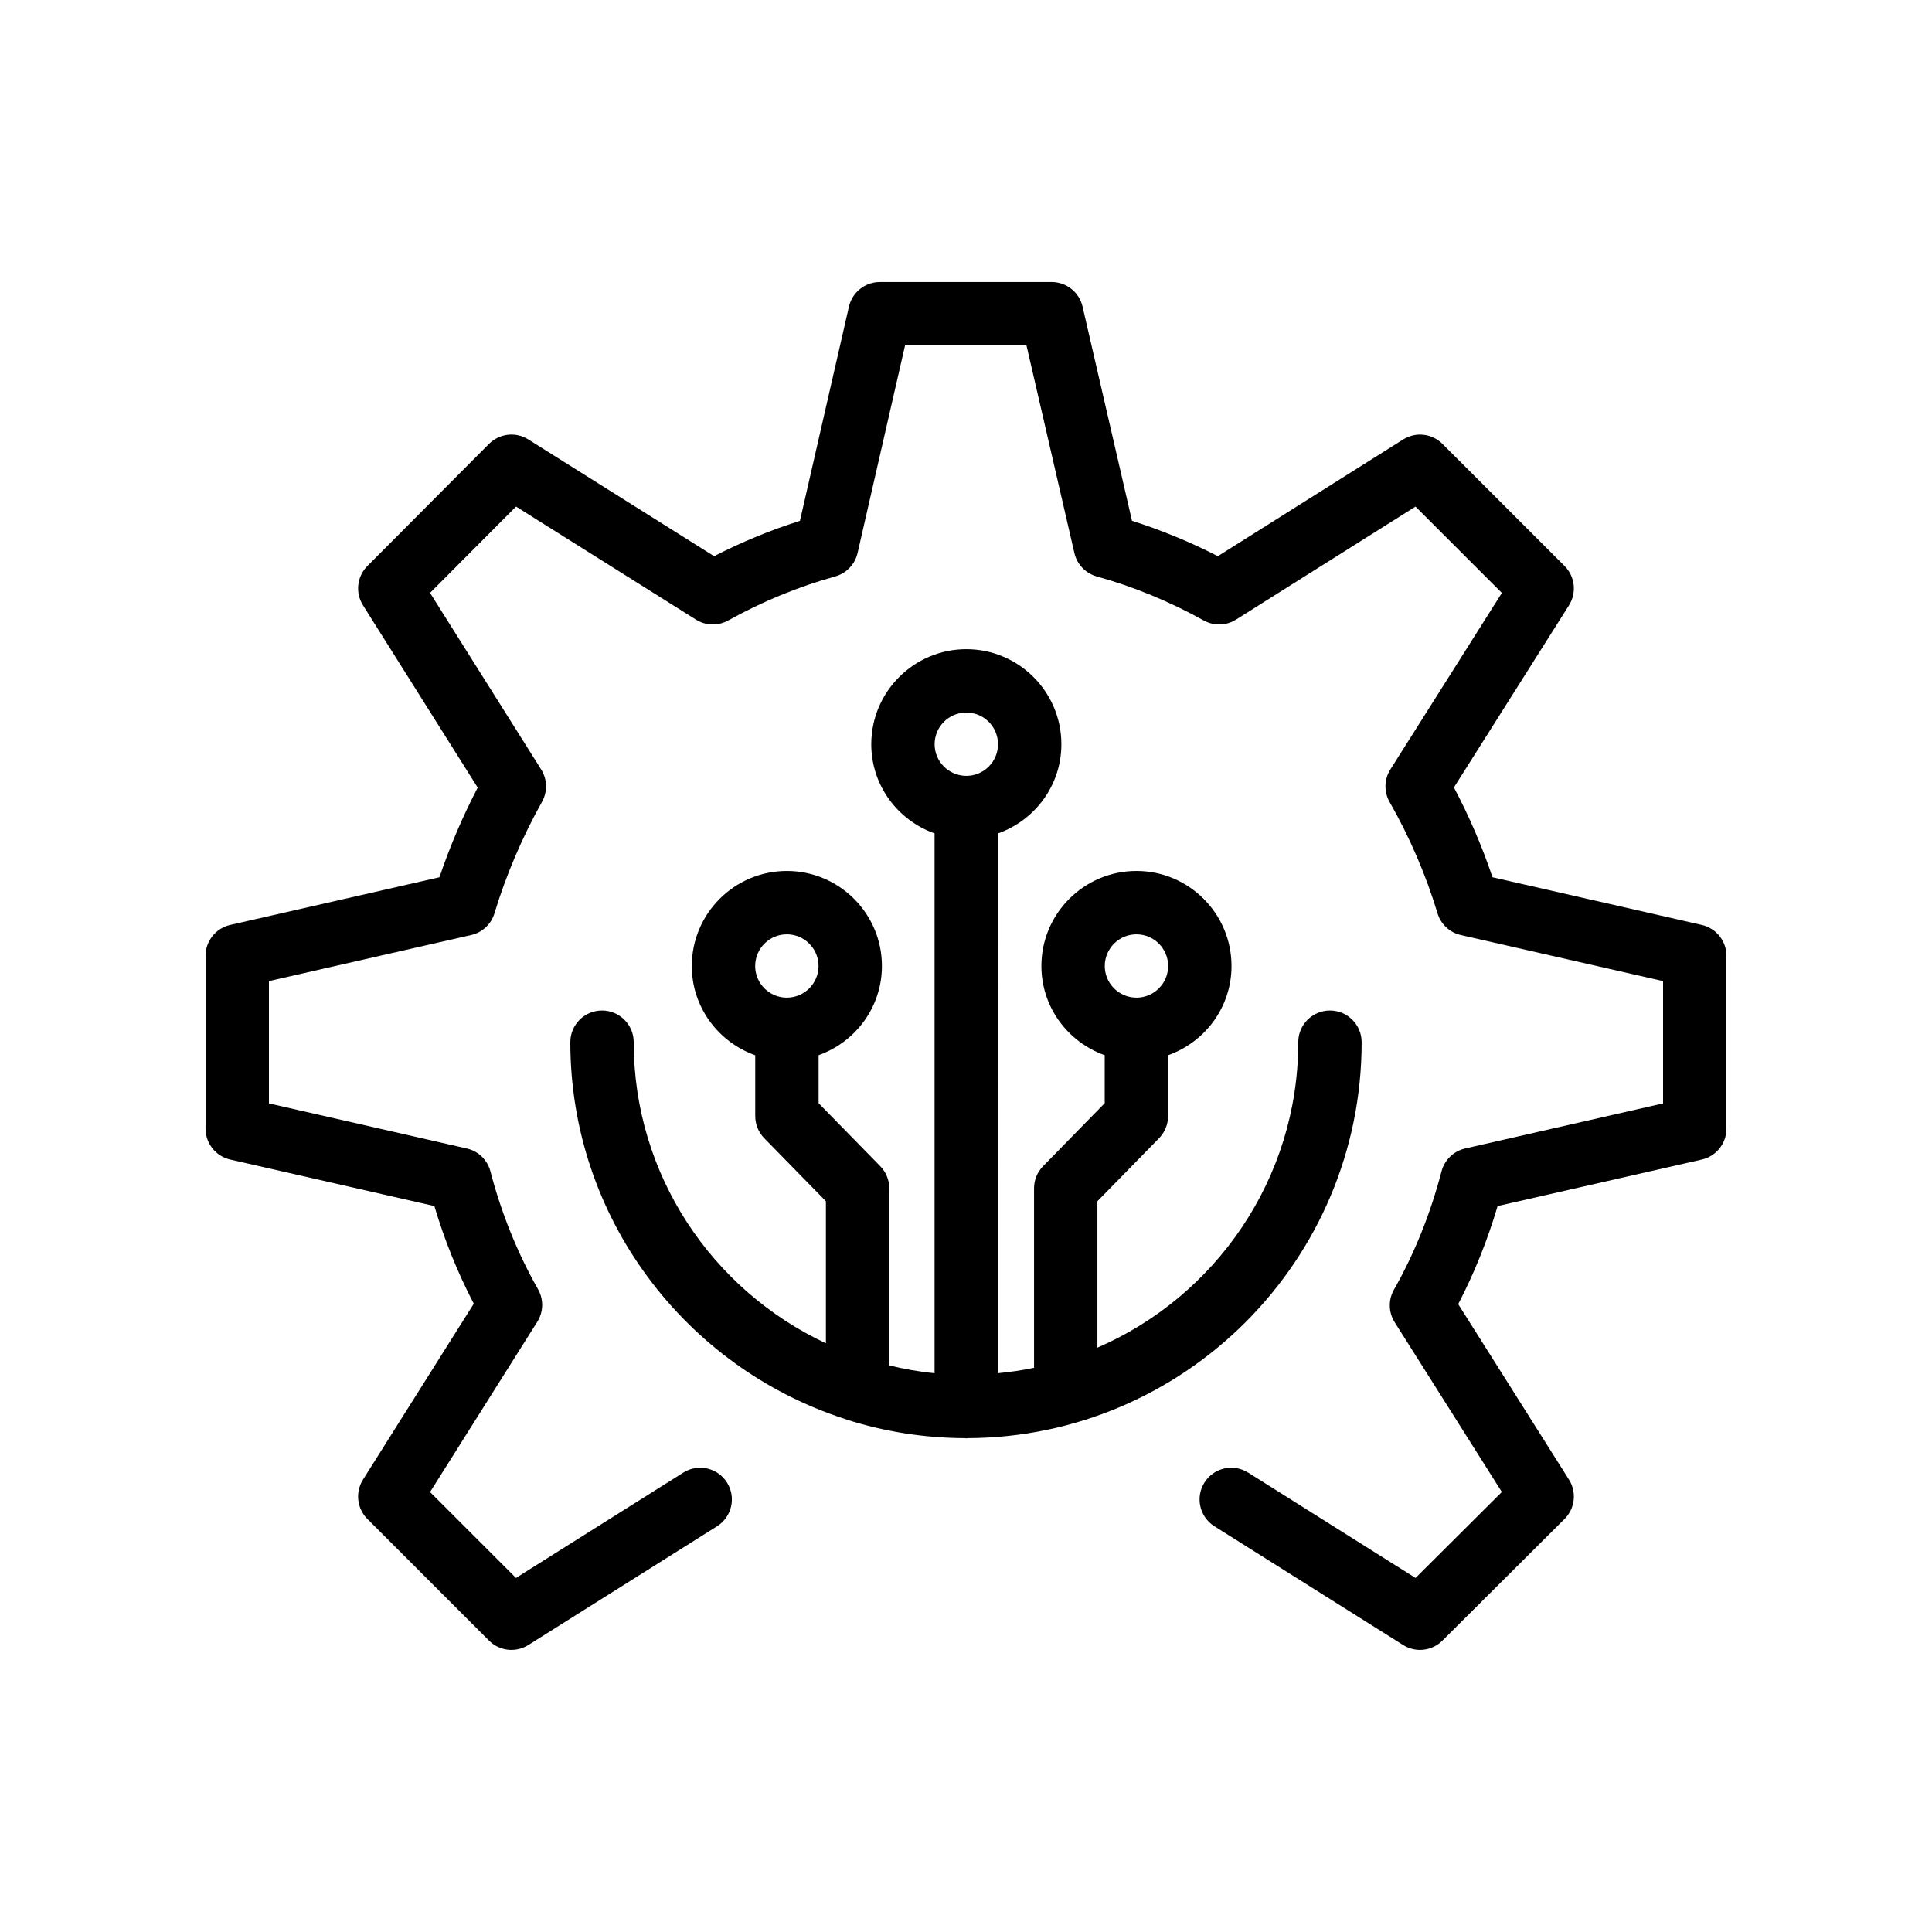
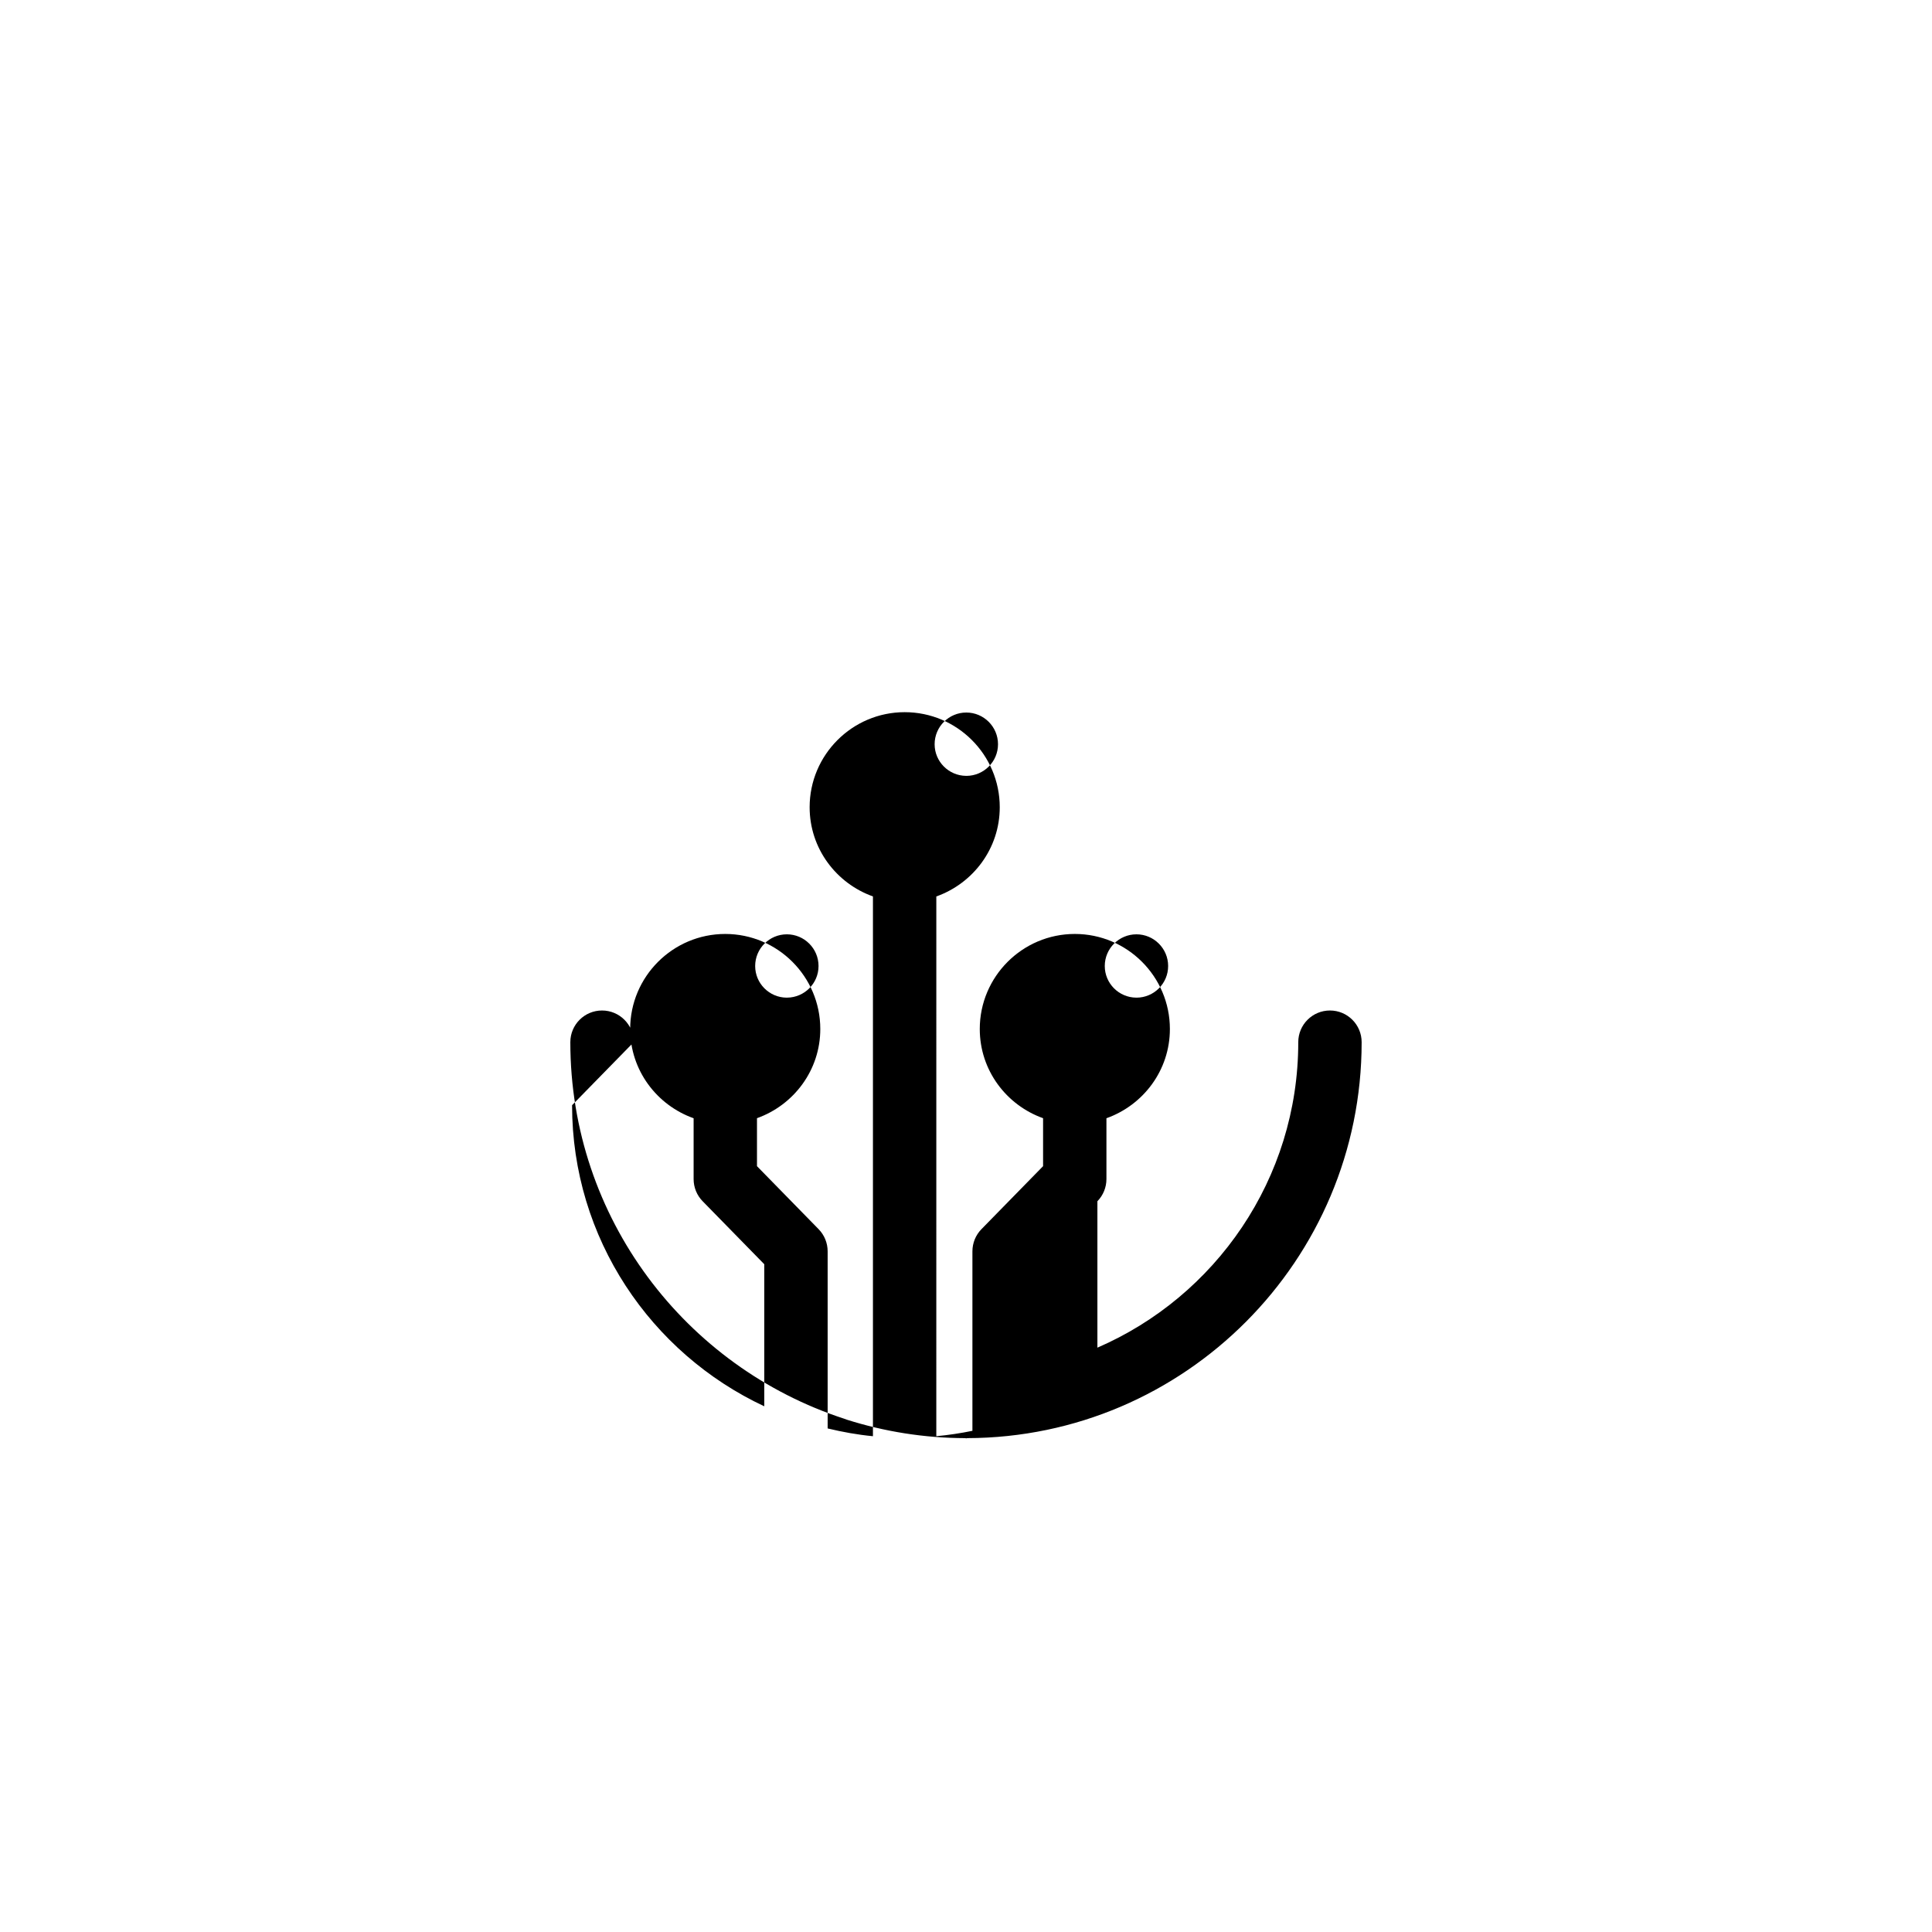
<svg xmlns="http://www.w3.org/2000/svg" fill="#000000" width="800px" height="800px" version="1.1" viewBox="144 144 512 512">
  <g>
-     <path d="m594.99 389.12-55.461-12.637c-2.758-8.191-6.184-16.164-10.227-23.797l30.488-48.266c2.098-3.32 1.617-7.652-1.16-10.422l-32.371-32.367c-2.766-2.773-7.086-3.254-10.41-1.164l-49.102 30.922c-7.383-3.781-15.008-6.922-22.758-9.371l-13.098-56.762c-0.883-3.812-4.273-6.512-8.184-6.512h-45.547c-3.914 0-7.309 2.707-8.184 6.527l-12.984 56.754c-7.75 2.445-15.367 5.586-22.75 9.363l-49.234-30.93c-3.328-2.106-7.652-1.582-10.418 1.18l-32.238 32.367c-2.762 2.773-3.242 7.086-1.156 10.398l30.398 48.316c-4.012 7.715-7.406 15.672-10.133 23.762l-55.457 12.637c-3.824 0.871-6.531 4.266-6.531 8.184v45.805c0 3.918 2.711 7.312 6.531 8.184l54.105 12.324c2.691 9.035 6.191 17.703 10.449 25.879l-29.367 46.629c-2.09 3.32-1.602 7.641 1.168 10.414l32.238 32.242c2.762 2.781 7.09 3.246 10.41 1.172l50.027-31.48c3.922-2.477 5.106-7.66 2.633-11.578-2.473-3.938-7.652-5.102-11.578-2.641l-44.355 27.914-22.762-22.762 28.414-45.117c1.648-2.625 1.727-5.93 0.195-8.625-5.469-9.637-9.715-20.148-12.617-31.242-0.793-3.035-3.203-5.371-6.258-6.059l-52.441-11.953v-32.406l53.598-12.211c2.941-0.664 5.297-2.863 6.172-5.75 3.062-10.117 7.305-20.066 12.602-29.562 1.496-2.68 1.41-5.961-0.227-8.562l-29.445-46.797 22.785-22.879 47.672 29.953c2.598 1.633 5.871 1.707 8.539 0.238 9.105-5.051 18.652-8.98 28.363-11.668 2.973-0.828 5.258-3.215 5.941-6.223l12.582-55.004h32.176l12.699 55.023c0.691 3 2.973 5.379 5.941 6.207 9.715 2.691 19.258 6.617 28.363 11.668 2.672 1.477 5.961 1.395 8.543-0.246l47.555-29.941 22.883 22.879-29.547 46.781c-1.66 2.625-1.734 5.953-0.191 8.652 5.312 9.309 9.582 19.223 12.691 29.488 0.875 2.887 3.231 5.086 6.172 5.75l53.594 12.203v32.406l-52.449 11.949c-3.055 0.688-5.469 3.035-6.262 6.059-2.93 11.234-7.176 21.789-12.613 31.363-1.531 2.699-1.453 6.012 0.199 8.633l28.398 44.977-22.871 22.781-44.363-27.922c-3.934-2.461-9.109-1.297-11.578 2.641-2.473 3.918-1.293 9.102 2.633 11.578l50.023 31.48c1.379 0.859 2.926 1.289 4.469 1.289 2.164 0 4.309-0.836 5.93-2.445l32.371-32.25c2.785-2.773 3.277-7.102 1.176-10.43l-29.355-46.504c4.242-8.16 7.746-16.867 10.449-25.992l54.102-12.324c3.824-0.867 6.535-4.262 6.535-8.184v-45.805c0-3.918-2.711-7.312-6.531-8.184z" />
-     <path d="m311.94 420.19c0-4.641-3.758-8.398-8.398-8.398-4.637 0-8.398 3.754-8.398 8.398 0 46.59 30.535 86.133 72.625 99.801 0.215 0.098 0.438 0.16 0.66 0.242 9.906 3.141 20.438 4.859 31.359 4.887 0.098 0.004 0.18 0.055 0.277 0.055 0.094 0 0.172-0.051 0.266-0.055 57.652-0.137 104.52-47.148 104.52-104.93 0-4.641-3.758-8.398-8.398-8.398-4.637 0-8.398 3.754-8.398 8.398 0 36.246-21.957 67.426-53.23 80.953v-38.805l16.332-16.695c1.535-1.566 2.394-3.672 2.394-5.871v-16.121c9.766-3.473 16.816-12.711 16.816-23.648 0-13.891-11.301-25.191-25.191-25.191s-25.191 11.301-25.191 25.191c0 10.926 7.031 20.156 16.777 23.637v12.711l-16.332 16.695c-1.535 1.566-2.394 3.672-2.394 5.871v47.566c-3.133 0.652-6.328 1.121-9.57 1.43l0.004-143.04c9.762-3.473 16.809-12.707 16.809-23.645 0-13.891-11.301-25.191-25.191-25.191s-25.191 11.301-25.191 25.191c0 10.926 7.031 20.156 16.777 23.637v143.05c-4.098-0.391-8.09-1.121-12.004-2.059v-46.938c0-2.199-0.859-4.305-2.394-5.871l-16.332-16.695v-12.715c9.746-3.481 16.777-12.711 16.777-23.633 0-13.891-11.301-25.191-25.191-25.191-13.891 0-25.191 11.301-25.191 25.191 0 10.941 7.051 20.176 16.812 23.648v16.121c0 2.199 0.859 4.305 2.394 5.871l16.332 16.695v37.648c-30.031-14.066-50.934-44.496-50.934-79.797zm133.23-28.586c4.629 0 8.398 3.766 8.398 8.398 0 4.613-3.738 8.355-8.344 8.387-0.023 0-0.043-0.016-0.07-0.016-0.02 0-0.035 0.012-0.055 0.012-4.594-0.043-8.324-3.777-8.324-8.383 0-4.633 3.766-8.398 8.395-8.398zm-92.648 0c4.629 0 8.398 3.766 8.398 8.398 0 4.609-3.731 8.34-8.324 8.383-0.02 0-0.031-0.012-0.051-0.012-0.023 0-0.047 0.016-0.07 0.016-4.606-0.031-8.348-3.773-8.348-8.387 0-4.633 3.766-8.398 8.395-8.398zm47.562-58.777c4.629 0 8.398 3.766 8.398 8.398 0 4.613-3.738 8.355-8.344 8.387-0.023 0-0.043-0.016-0.07-0.016-0.02 0-0.035 0.012-0.055 0.012-4.594-0.043-8.328-3.777-8.328-8.383 0-4.637 3.769-8.398 8.398-8.398z" />
+     <path d="m311.94 420.19c0-4.641-3.758-8.398-8.398-8.398-4.637 0-8.398 3.754-8.398 8.398 0 46.59 30.535 86.133 72.625 99.801 0.215 0.098 0.438 0.16 0.66 0.242 9.906 3.141 20.438 4.859 31.359 4.887 0.098 0.004 0.18 0.055 0.277 0.055 0.094 0 0.172-0.051 0.266-0.055 57.652-0.137 104.52-47.148 104.52-104.93 0-4.641-3.758-8.398-8.398-8.398-4.637 0-8.398 3.754-8.398 8.398 0 36.246-21.957 67.426-53.23 80.953v-38.805c1.535-1.566 2.394-3.672 2.394-5.871v-16.121c9.766-3.473 16.816-12.711 16.816-23.648 0-13.891-11.301-25.191-25.191-25.191s-25.191 11.301-25.191 25.191c0 10.926 7.031 20.156 16.777 23.637v12.711l-16.332 16.695c-1.535 1.566-2.394 3.672-2.394 5.871v47.566c-3.133 0.652-6.328 1.121-9.57 1.43l0.004-143.04c9.762-3.473 16.809-12.707 16.809-23.645 0-13.891-11.301-25.191-25.191-25.191s-25.191 11.301-25.191 25.191c0 10.926 7.031 20.156 16.777 23.637v143.05c-4.098-0.391-8.09-1.121-12.004-2.059v-46.938c0-2.199-0.859-4.305-2.394-5.871l-16.332-16.695v-12.715c9.746-3.481 16.777-12.711 16.777-23.633 0-13.891-11.301-25.191-25.191-25.191-13.891 0-25.191 11.301-25.191 25.191 0 10.941 7.051 20.176 16.812 23.648v16.121c0 2.199 0.859 4.305 2.394 5.871l16.332 16.695v37.648c-30.031-14.066-50.934-44.496-50.934-79.797zm133.23-28.586c4.629 0 8.398 3.766 8.398 8.398 0 4.613-3.738 8.355-8.344 8.387-0.023 0-0.043-0.016-0.07-0.016-0.02 0-0.035 0.012-0.055 0.012-4.594-0.043-8.324-3.777-8.324-8.383 0-4.633 3.766-8.398 8.395-8.398zm-92.648 0c4.629 0 8.398 3.766 8.398 8.398 0 4.609-3.731 8.34-8.324 8.383-0.02 0-0.031-0.012-0.051-0.012-0.023 0-0.047 0.016-0.07 0.016-4.606-0.031-8.348-3.773-8.348-8.387 0-4.633 3.766-8.398 8.395-8.398zm47.562-58.777c4.629 0 8.398 3.766 8.398 8.398 0 4.613-3.738 8.355-8.344 8.387-0.023 0-0.043-0.016-0.07-0.016-0.02 0-0.035 0.012-0.055 0.012-4.594-0.043-8.328-3.777-8.328-8.383 0-4.637 3.769-8.398 8.398-8.398z" />
  </g>
</svg>